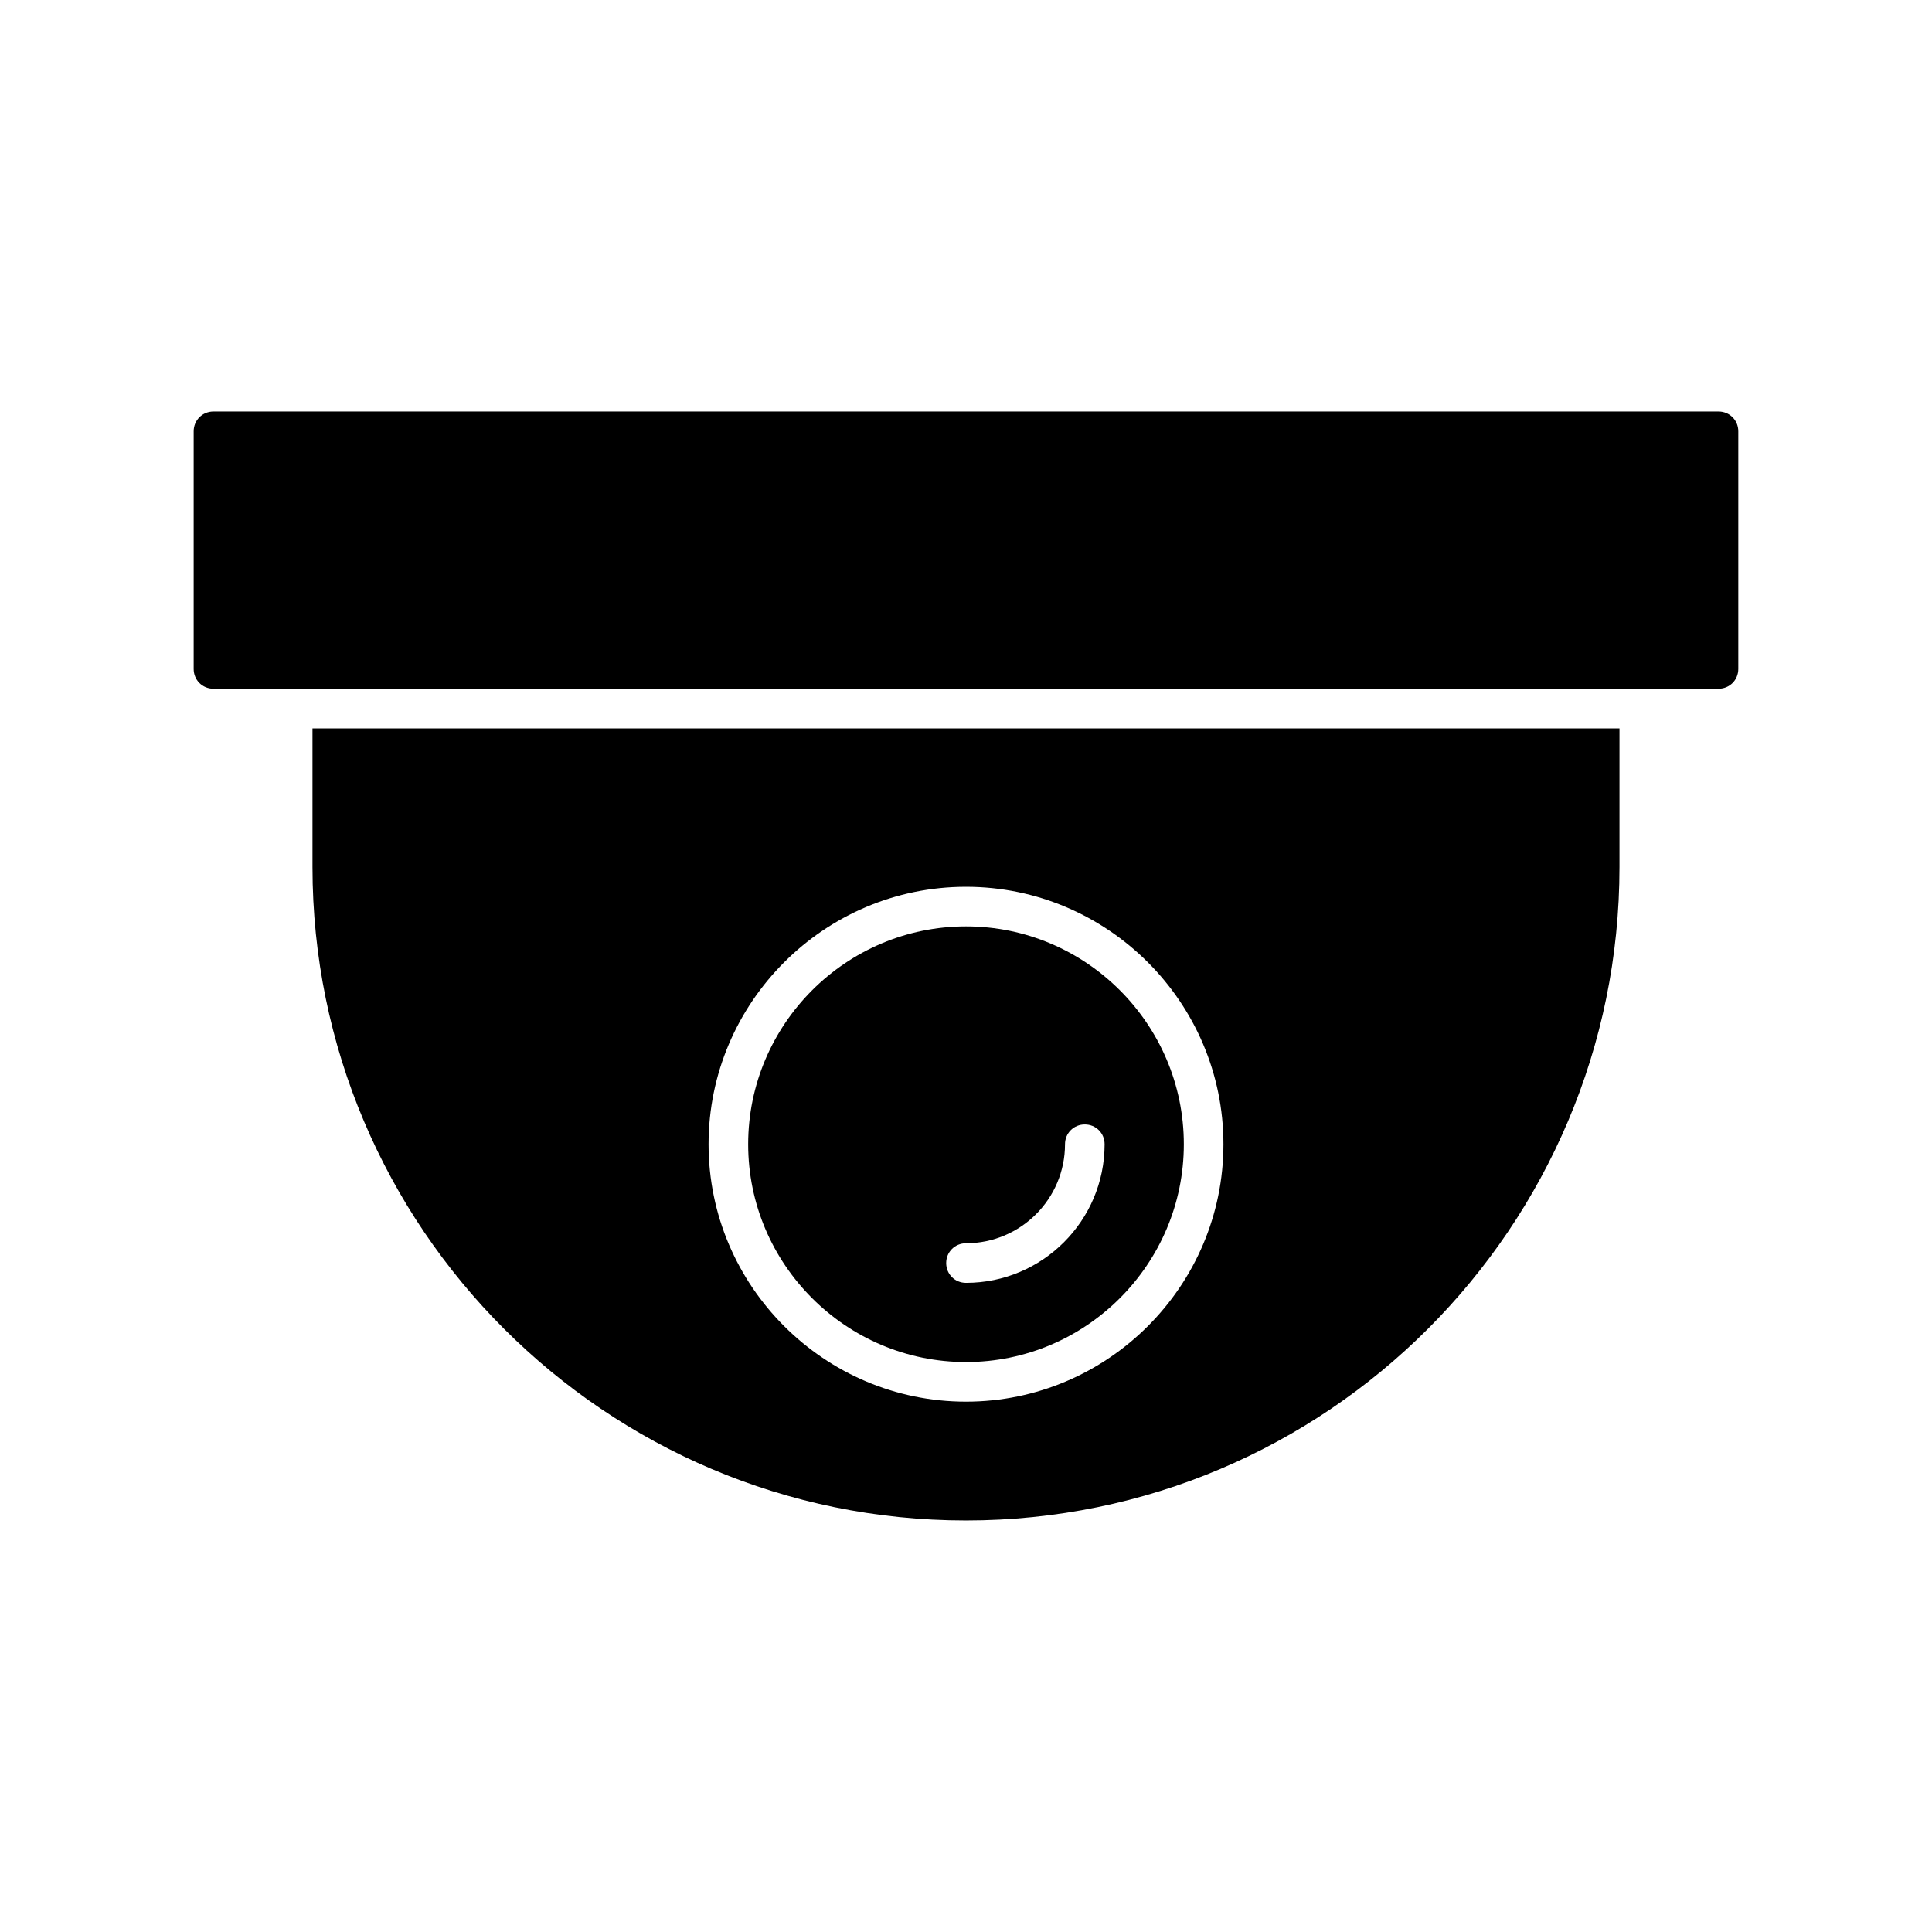
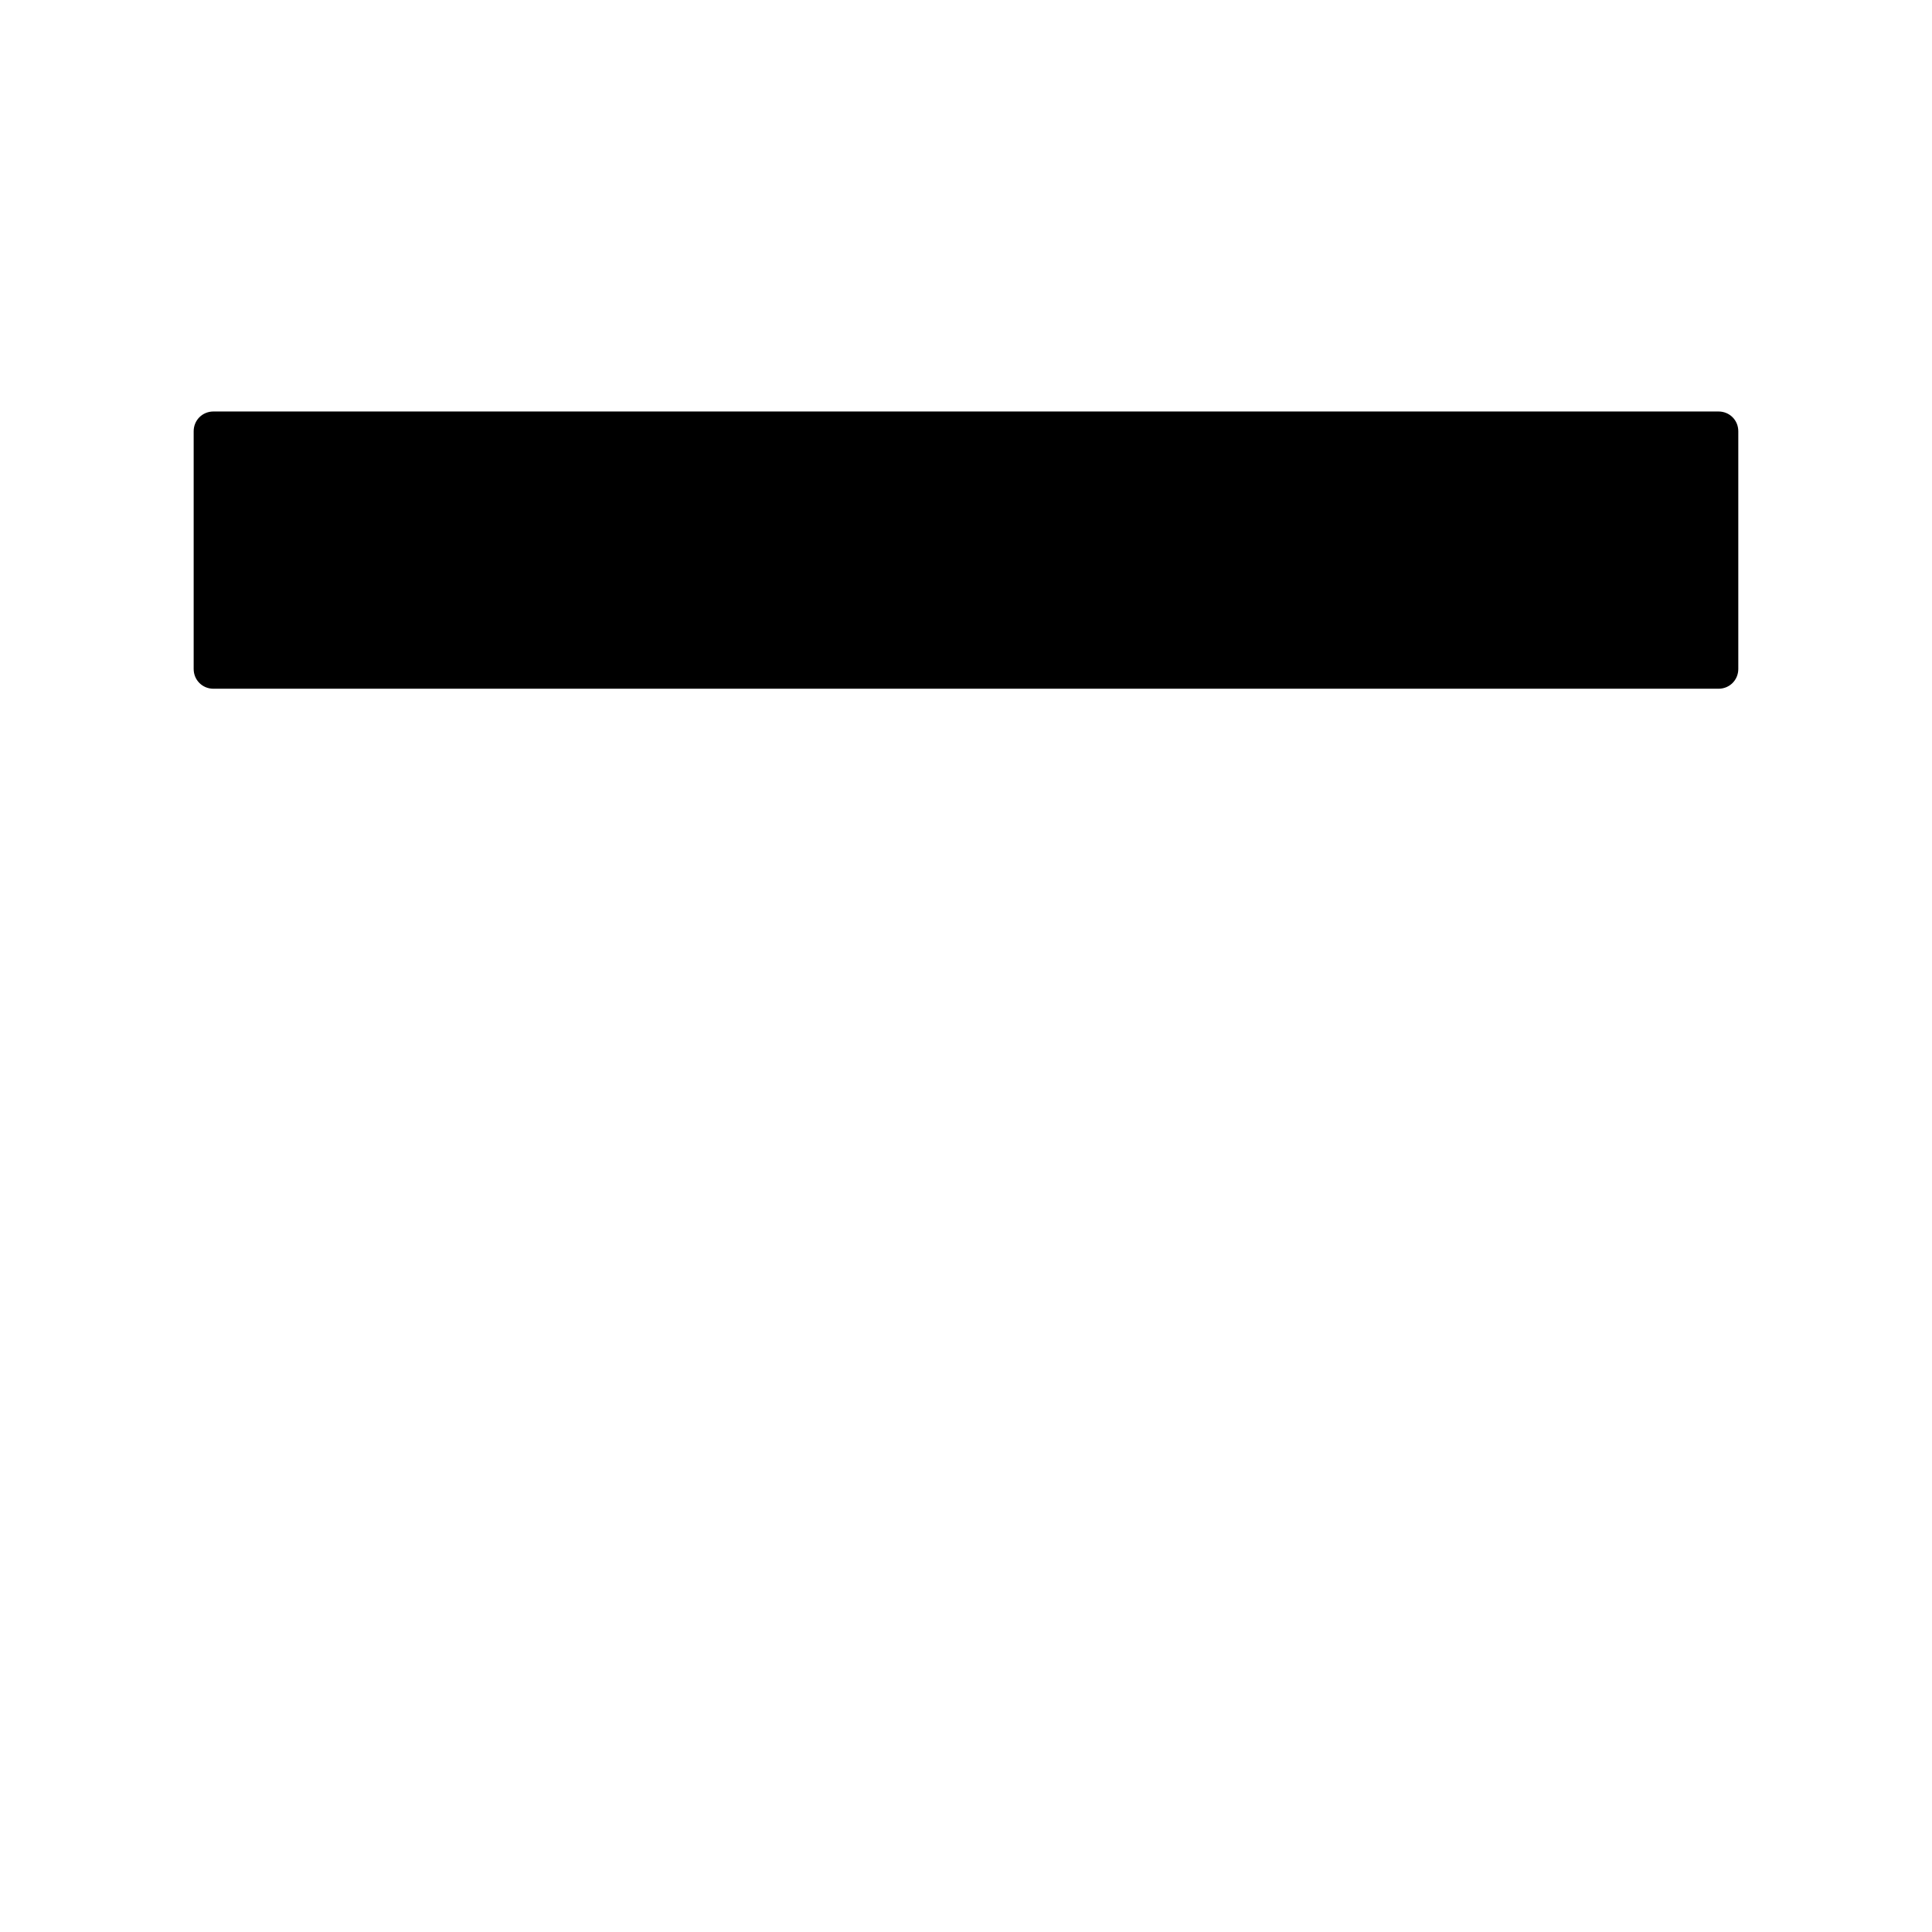
<svg xmlns="http://www.w3.org/2000/svg" fill="#000000" width="800px" height="800px" version="1.1" viewBox="144 144 512 512">
  <g>
-     <path d="m226.81 373.76c0 95.516 77.672 173.18 173.19 173.18s173.18-77.672 173.18-173.18v-36.734h-346.37zm173.19 5.25c37.574 0 68.223 30.648 68.223 68.223s-30.648 68.223-68.223 68.223-68.223-30.648-68.223-68.223c-0.004-37.574 30.645-68.223 68.223-68.223z" />
    <path d="m599.42 253.05h-398.85c-2.938 0-5.246 2.309-5.246 5.246v62.977c-0.004 2.941 2.309 5.25 5.246 5.25h398.85c2.938 0 5.246-2.309 5.246-5.246v-62.977c0.004-2.941-2.305-5.25-5.246-5.25z" />
-     <path d="m400 504.96c31.805 0 57.727-25.926 57.727-57.727 0-31.805-25.926-57.727-57.727-57.727-31.805 0-57.727 25.926-57.727 57.727-0.004 31.805 25.922 57.727 57.727 57.727zm0-31.484c14.484 0 26.238-11.754 26.238-26.238 0-2.938 2.309-5.246 5.246-5.246s5.246 2.309 5.246 5.246c0 20.258-16.48 36.734-36.734 36.734-2.938 0-5.246-2.309-5.246-5.246 0-2.941 2.309-5.25 5.25-5.25z" />
  </g>
</svg>